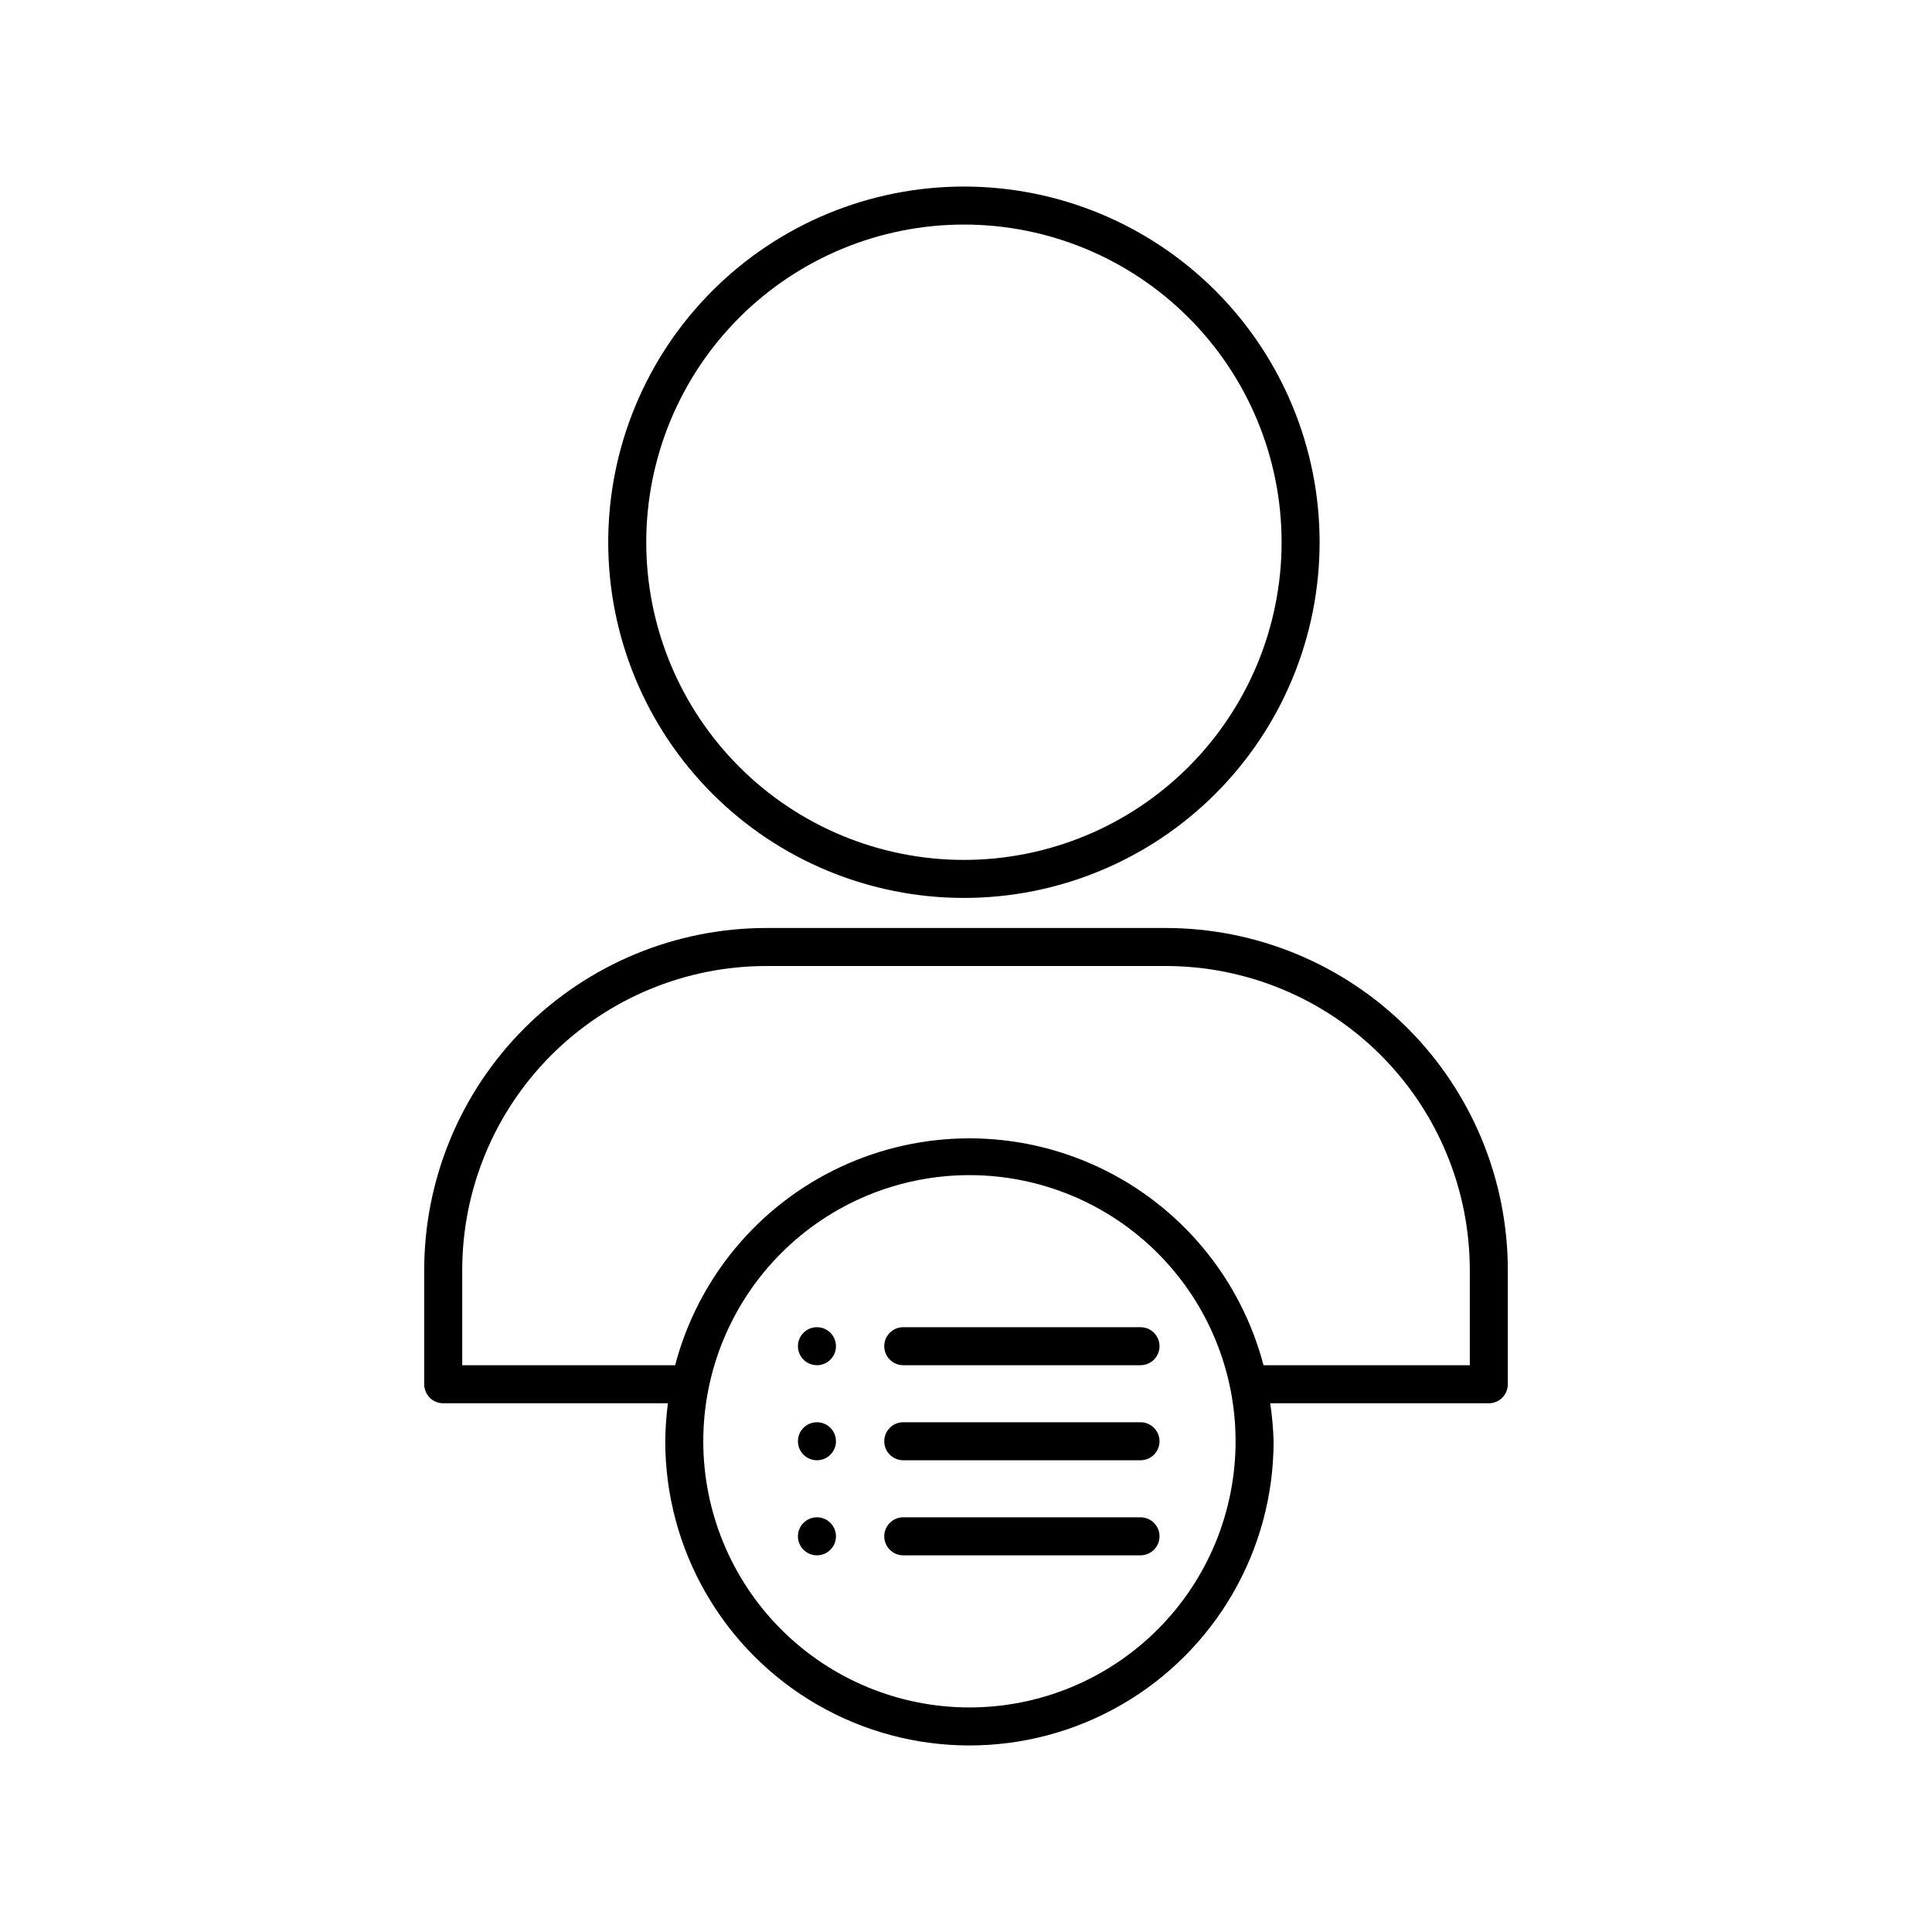
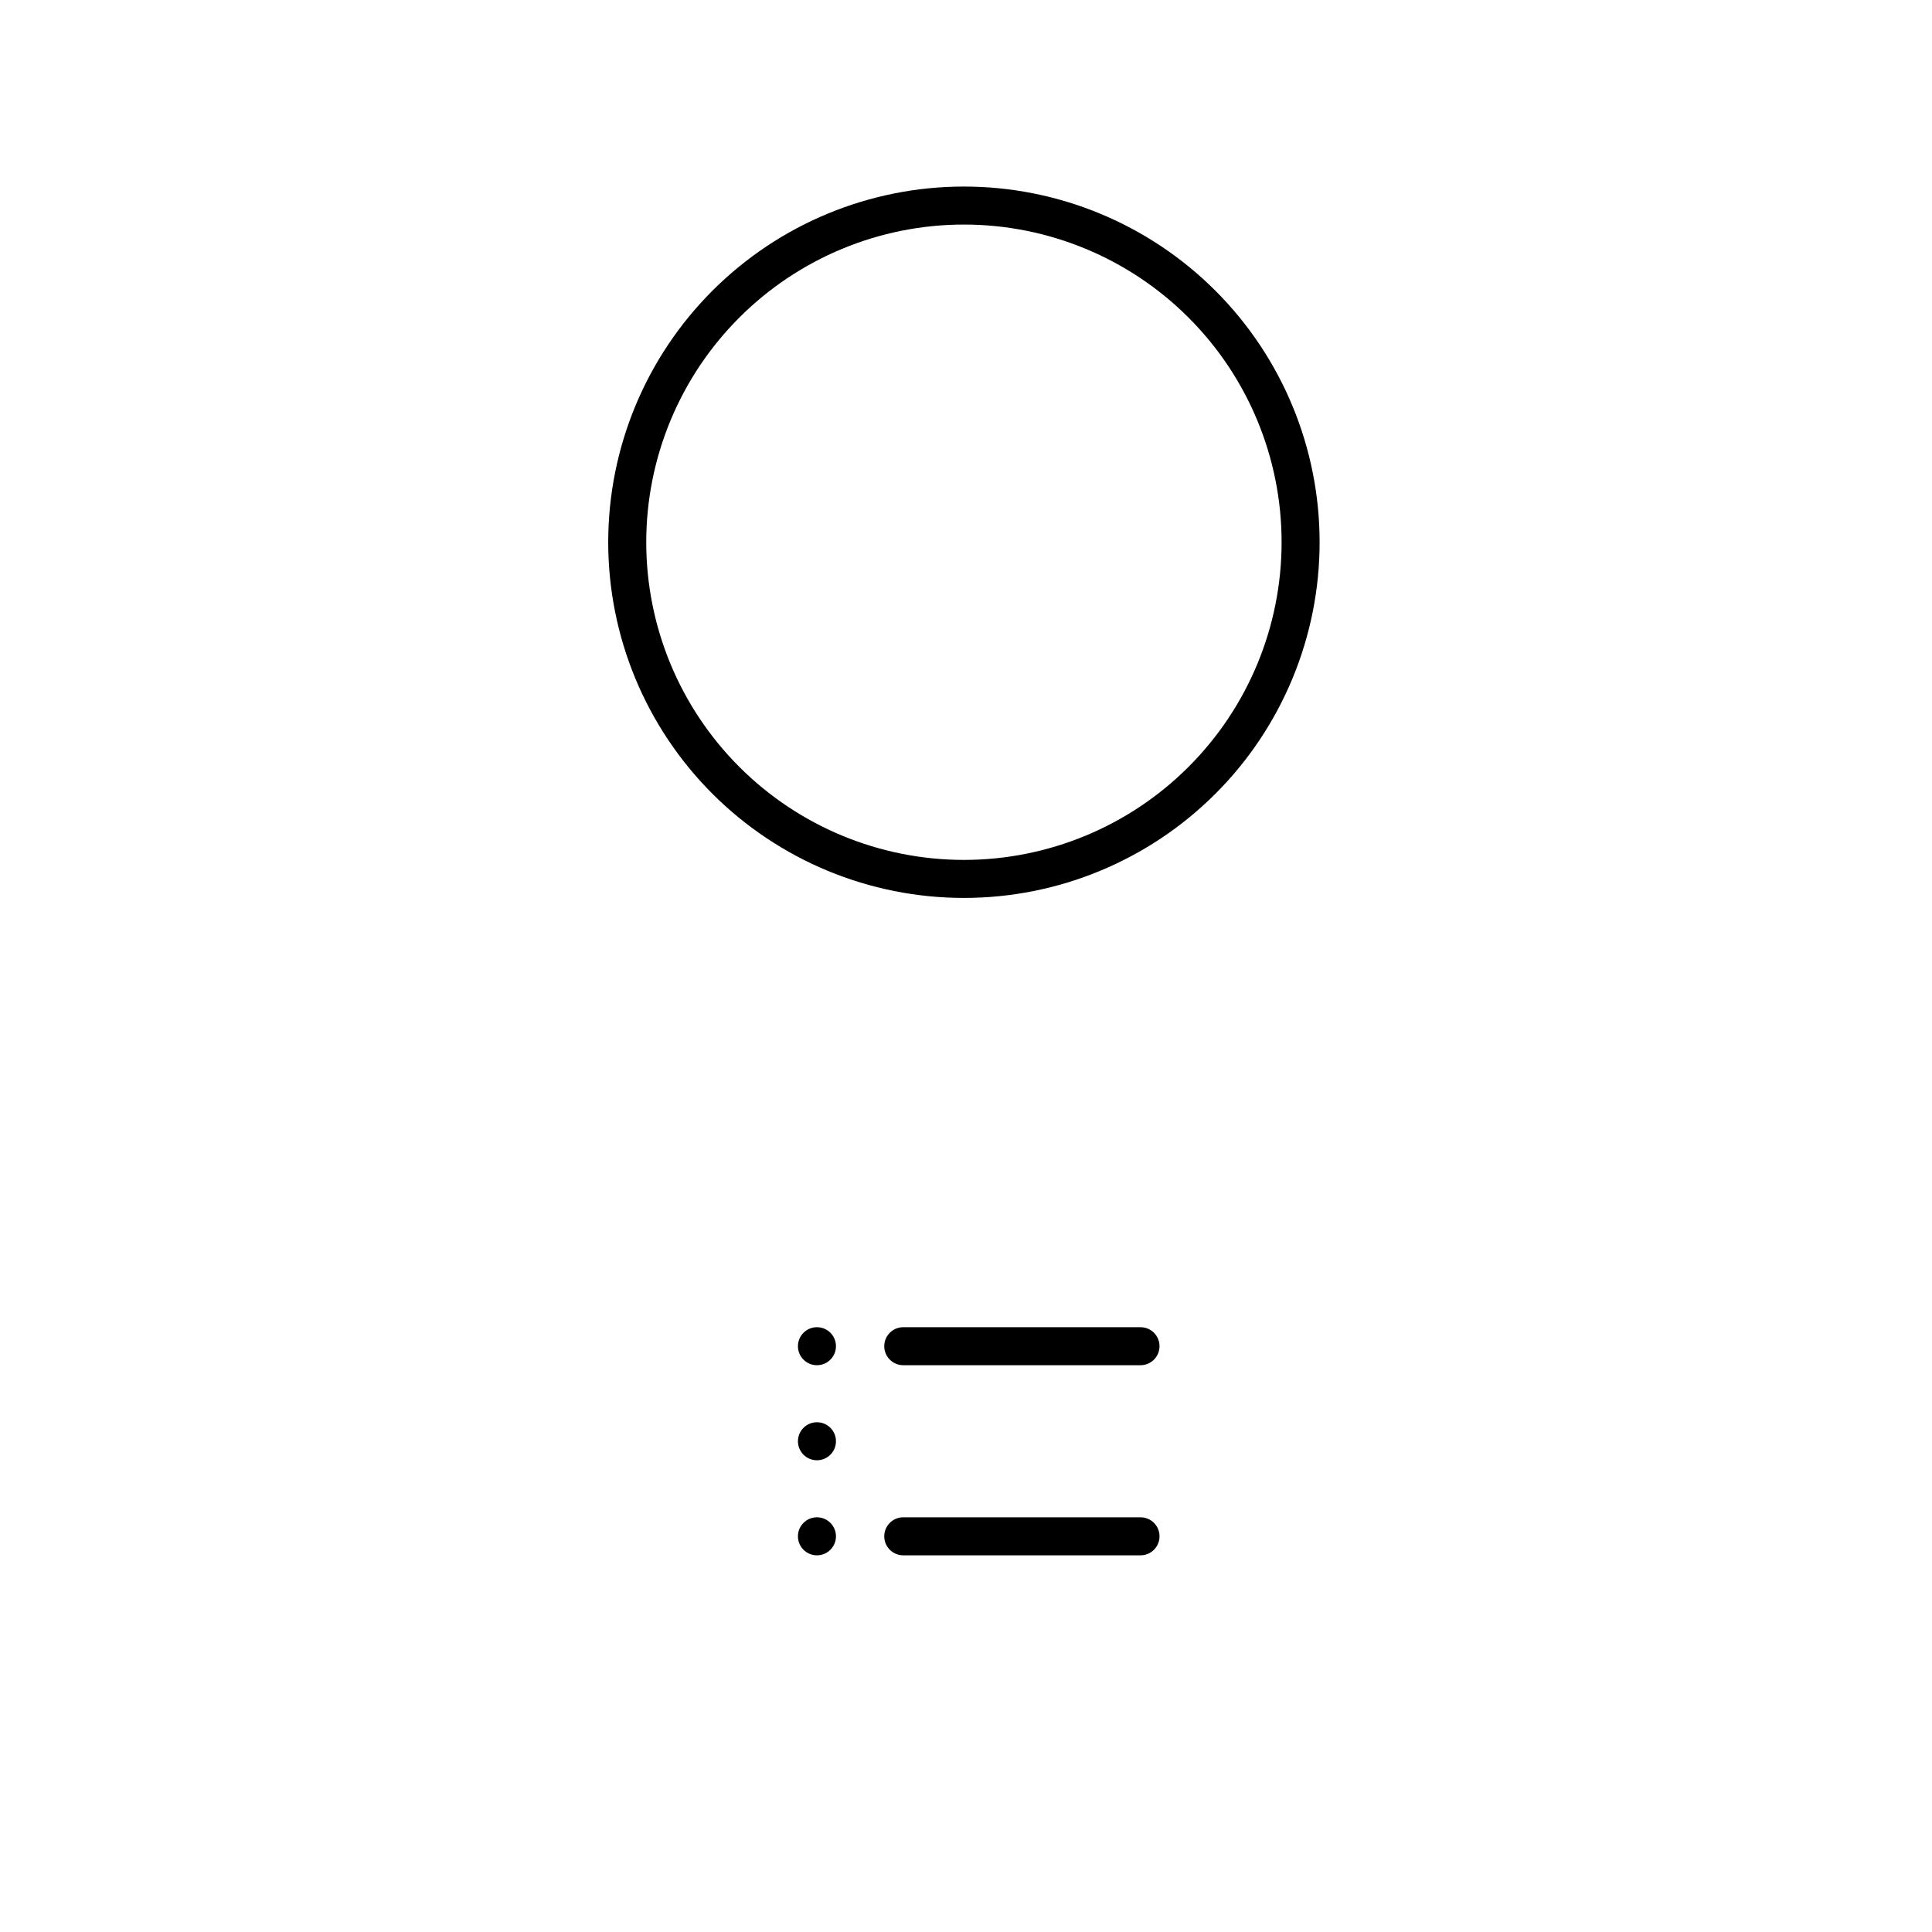
<svg xmlns="http://www.w3.org/2000/svg" fill="#000000" width="800px" height="800px" version="1.1" viewBox="144 144 512 512">
  <g>
    <path d="m399.45 381.96c25 0 48.977-9.93 66.652-27.609 17.68-17.676 27.609-41.652 27.609-66.652s-9.93-48.977-27.609-66.652c-17.676-17.68-41.652-27.609-66.652-27.609s-48.977 9.93-66.656 27.609c-17.676 17.676-27.609 41.652-27.609 66.652s9.934 48.977 27.609 66.652c17.68 17.68 41.656 27.609 66.656 27.609zm0-178.45c22.328 0 43.738 8.871 59.527 24.66 15.789 15.785 24.66 37.199 24.66 59.527s-8.871 43.742-24.66 59.527c-15.789 15.789-37.199 24.66-59.527 24.66-22.328 0-43.742-8.871-59.531-24.66-15.785-15.785-24.656-37.199-24.656-59.527s8.871-43.742 24.656-59.527c15.789-15.789 37.203-24.66 59.531-24.66z" />
-     <path d="m538.55 515.88c1.336 0 2.617-0.531 3.562-1.477 0.945-0.945 1.477-2.227 1.477-3.562v-30.227c0-24.051-9.555-47.117-26.562-64.125-17.008-17.008-40.074-26.562-64.125-26.562h-105.8c-24.051 0-47.117 9.555-64.125 26.562-17.004 17.008-26.559 40.074-26.559 64.125v30.23-0.004c0 1.336 0.531 2.617 1.473 3.562 0.945 0.945 2.227 1.477 3.562 1.477h59.551c-0.438 3.34-0.672 6.707-0.703 10.074 0 28.801 15.363 55.41 40.305 69.812 24.941 14.398 55.668 14.398 80.609 0 24.941-14.402 40.305-41.012 40.305-69.812-0.098-3.371-0.402-6.738-0.906-10.074zm-137.64 80.609c-18.707 0-36.648-7.43-49.875-20.66-13.227-13.227-20.66-31.168-20.66-49.875 0-18.703 7.434-36.645 20.66-49.871 13.227-13.23 31.168-20.66 49.875-20.66s36.645 7.43 49.875 20.66c13.227 13.227 20.656 31.168 20.656 49.871 0 18.707-7.43 36.648-20.656 49.875-13.23 13.23-31.168 20.66-49.875 20.66zm77.938-90.688c-6.078-23.133-22.113-42.375-43.777-52.52-21.66-10.145-46.711-10.145-68.375 0-21.66 10.145-37.699 29.387-43.777 52.52h-56.426v-25.188c0-21.379 8.492-41.883 23.609-57 15.117-15.117 35.621-23.609 57-23.609h105.8c21.379 0 41.883 8.492 57 23.609 15.117 15.117 23.609 35.621 23.609 57v25.191z" />
    <path d="m446.25 495.72h-62.879c-2.781 0-5.035 2.254-5.035 5.039 0 2.781 2.254 5.035 5.035 5.035h62.879c2.781 0 5.035-2.254 5.035-5.035 0-2.785-2.254-5.039-5.035-5.039z" />
    <path d="m446.25 546.1h-62.879c-2.781 0-5.035 2.258-5.035 5.039 0 2.785 2.254 5.039 5.035 5.039h62.879c2.781 0 5.035-2.254 5.035-5.039 0-2.781-2.254-5.039-5.035-5.039z" />
-     <path d="m446.25 520.91h-62.879c-2.781 0-5.035 2.254-5.035 5.035 0 2.785 2.254 5.039 5.035 5.039h62.879c2.781 0 5.035-2.254 5.035-5.039 0-2.781-2.254-5.035-5.035-5.035z" />
    <path d="m360.5 495.72c-2.781 0-5.039 2.254-5.039 5.039 0 2.781 2.258 5.035 5.039 5.035s5.039-2.254 5.039-5.035c0-2.785-2.258-5.039-5.039-5.039z" />
    <path d="m360.5 520.91c-2.781 0-5.039 2.254-5.039 5.035 0 2.785 2.258 5.039 5.039 5.039s5.039-2.254 5.039-5.039c0-2.781-2.258-5.035-5.039-5.035z" />
    <path d="m360.5 546.1c-2.781 0-5.039 2.258-5.039 5.039 0 2.785 2.258 5.039 5.039 5.039s5.039-2.254 5.039-5.039c0-2.781-2.258-5.039-5.039-5.039z" />
  </g>
</svg>